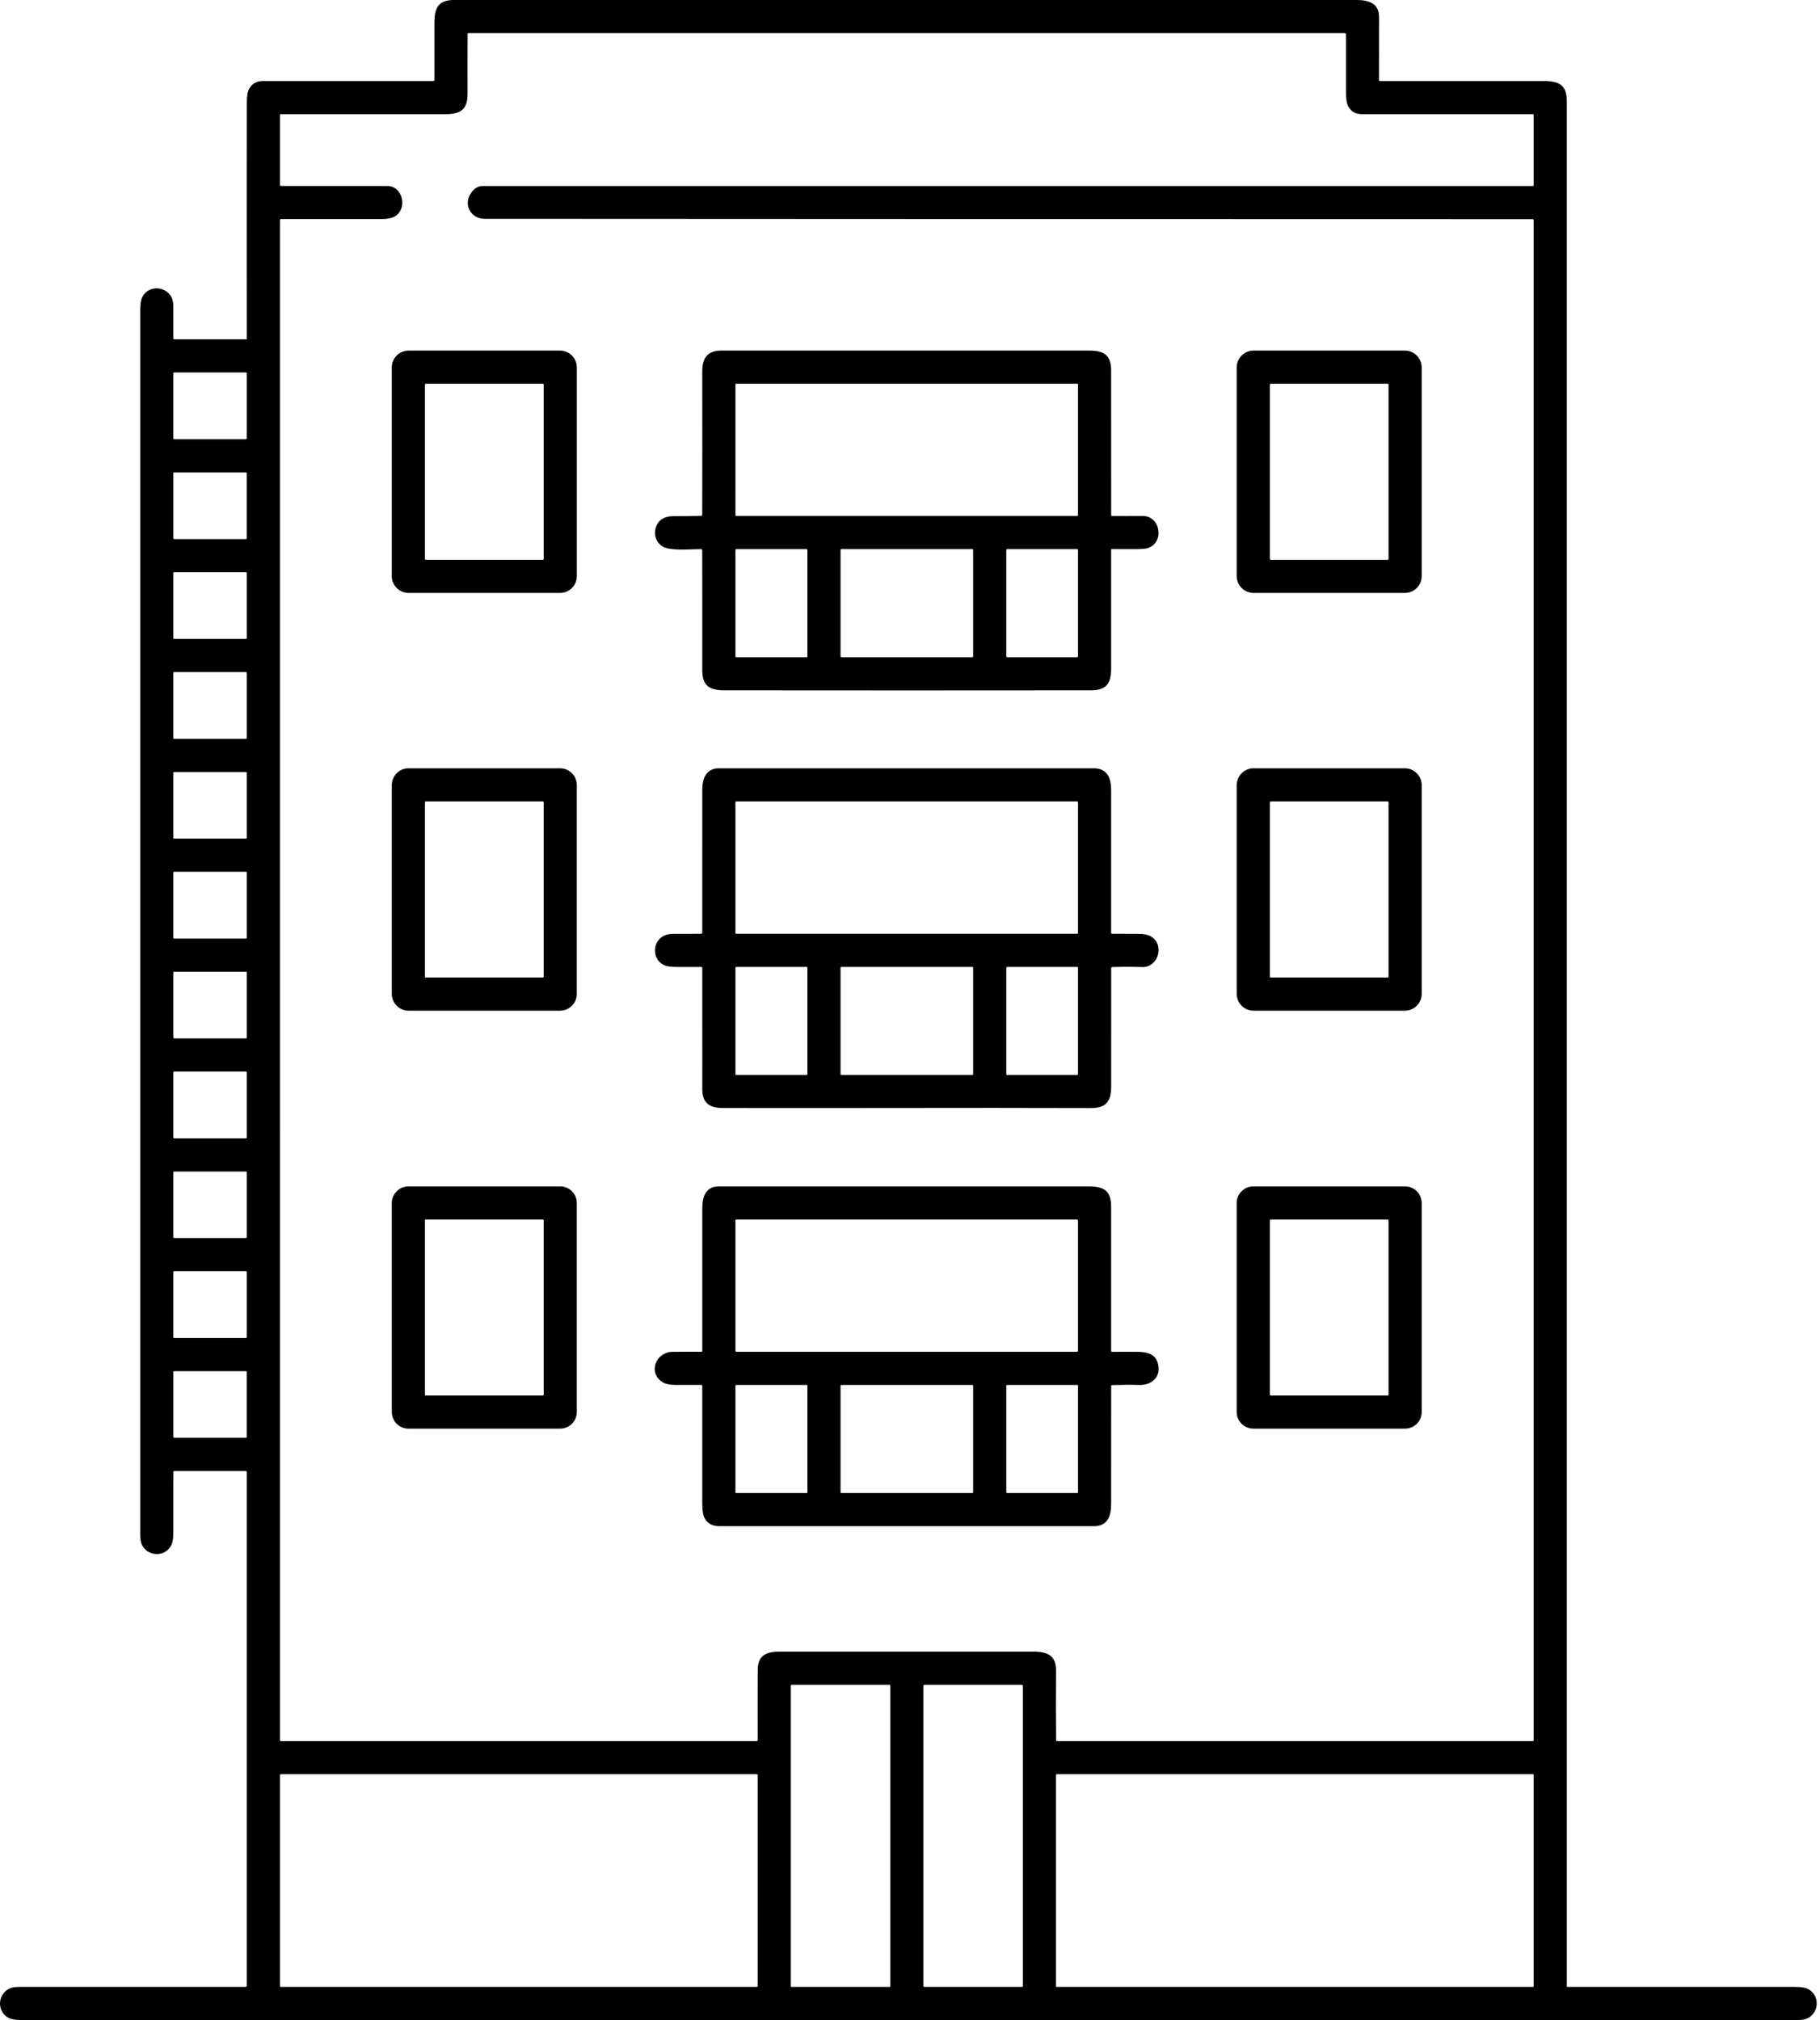
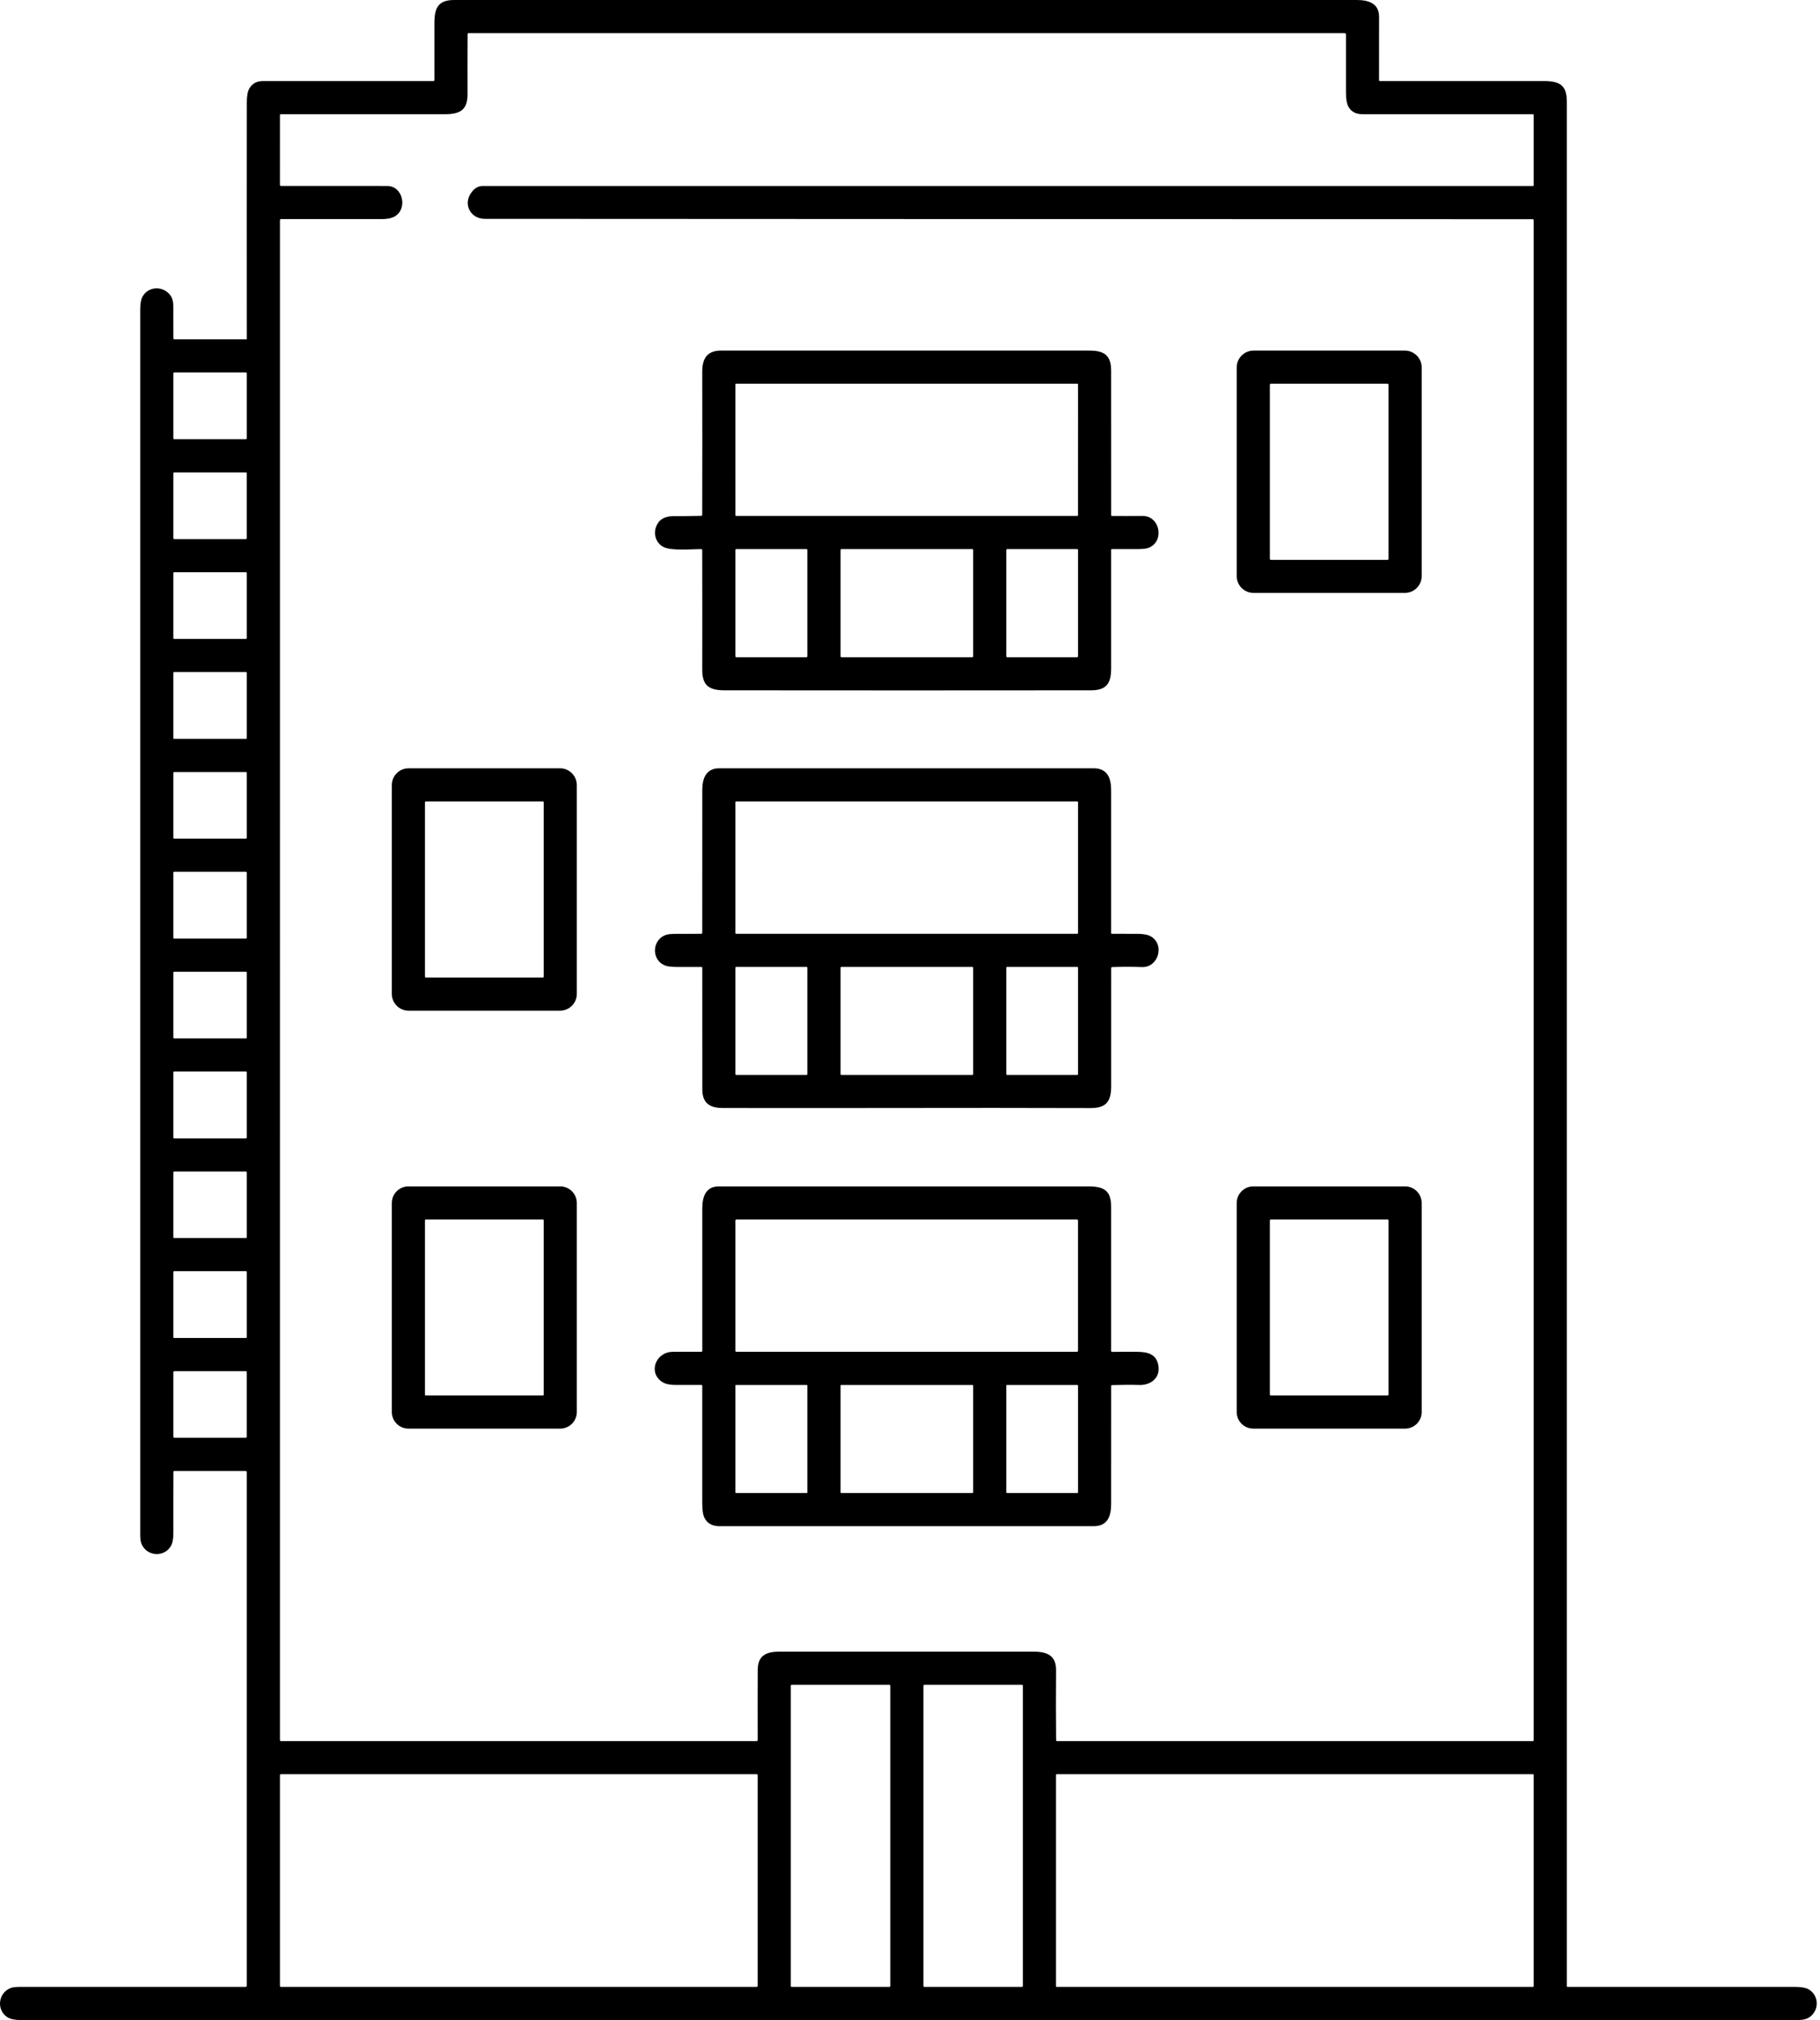
<svg xmlns="http://www.w3.org/2000/svg" width="109" height="121" viewBox="0 0 109 121" fill="none">
-   <path d="M10.386 88.168C10.38 89.38 10.379 90.594 10.382 91.807C10.382 92.145 10.34 92.395 10.258 92.558C9.882 93.294 8.791 93.244 8.475 92.472C8.423 92.348 8.398 92.165 8.398 91.921C8.398 67.46 8.398 42.998 8.398 18.537C8.398 18.202 8.44 17.952 8.525 17.787C8.824 17.211 9.578 17.107 10.052 17.525C10.433 17.86 10.379 18.236 10.38 18.833C10.38 19.308 10.382 19.783 10.384 20.259C10.384 20.301 10.405 20.322 10.447 20.322H14.755C14.762 20.322 14.769 20.32 14.774 20.315C14.779 20.31 14.782 20.303 14.782 20.296C14.775 15.57 14.775 10.852 14.782 6.142C14.782 5.759 14.831 5.481 14.93 5.306C15.099 5.005 15.373 4.854 15.752 4.854C19.151 4.854 22.551 4.854 25.954 4.854C25.962 4.854 25.971 4.853 25.978 4.85C25.986 4.846 25.993 4.842 25.999 4.836C26.005 4.83 26.009 4.823 26.012 4.815C26.016 4.808 26.017 4.799 26.017 4.791C26.02 3.665 26.02 2.534 26.017 1.397C26.015 0.479 26.236 0 27.201 0C45.221 0 63.24 0 81.259 0C81.977 0 82.594 0.212 82.593 1.009C82.591 2.282 82.591 3.545 82.591 4.797C82.591 4.835 82.61 4.854 82.648 4.854C85.935 4.855 89.206 4.855 92.462 4.853C93.42 4.853 93.838 5.114 93.838 6.089C93.838 8.286 93.838 10.482 93.838 12.677C93.838 48.109 93.838 83.54 93.838 118.968C93.838 118.979 93.842 118.989 93.849 118.996C93.857 119.004 93.867 119.008 93.877 119.008C95.76 119.009 105.646 119.009 107.534 119.009C107.89 119.009 108.155 119.059 108.328 119.159C108.839 119.455 108.954 120.143 108.599 120.605C108.36 120.915 108.067 120.992 107.658 120.992C92.306 121 68.954 121.005 53.604 120.993C51.281 120.992 48.958 120.991 46.635 120.991C36.612 120.99 26.588 120.991 16.564 120.995C11.456 120.996 6.348 120.993 1.24 120.992C0.892 120.992 0.631 120.939 0.457 120.832C-0.233 120.405 -0.118 119.363 0.641 119.075C0.756 119.031 0.926 119.009 1.152 119.009C5.68 119.009 10.201 119.008 14.714 119.007C14.731 119.007 14.748 119 14.76 118.987C14.773 118.975 14.78 118.958 14.78 118.941V88.178C14.78 88.158 14.772 88.14 14.758 88.126C14.744 88.112 14.726 88.104 14.706 88.104H10.449C10.407 88.104 10.386 88.126 10.386 88.168ZM16.817 6.84C16.803 6.84 16.791 6.846 16.781 6.855C16.772 6.865 16.766 6.877 16.766 6.891L16.765 11.075C16.765 11.092 16.771 11.107 16.783 11.119C16.795 11.131 16.811 11.137 16.827 11.137C18.951 11.14 21.074 11.141 23.198 11.14C24.115 11.138 24.434 12.482 23.653 12.958C23.47 13.069 23.192 13.125 22.818 13.125C20.824 13.127 18.828 13.127 16.832 13.125C16.789 13.125 16.767 13.147 16.767 13.19L16.766 104.229C16.766 104.244 16.772 104.258 16.783 104.269C16.794 104.28 16.808 104.286 16.823 104.286H45.321C45.336 104.286 45.35 104.28 45.361 104.269C45.372 104.258 45.378 104.244 45.378 104.229C45.374 102.822 45.374 101.421 45.38 100.028C45.384 99.17 45.865 98.928 46.681 98.928C51.757 98.926 56.83 98.926 61.907 98.928C62.726 98.928 63.257 99.166 63.249 100.051C63.237 101.44 63.238 102.832 63.252 104.224C63.253 104.265 63.274 104.286 63.315 104.286H91.813C91.823 104.286 91.833 104.282 91.841 104.274C91.848 104.267 91.852 104.257 91.852 104.246V13.191C91.852 13.149 91.832 13.129 91.791 13.129C70.874 13.127 49.953 13.12 29.03 13.108C28.201 13.107 27.741 12.276 28.188 11.595C28.386 11.291 28.626 11.14 28.906 11.14C49.88 11.14 70.851 11.14 91.819 11.14C91.828 11.14 91.836 11.136 91.843 11.13C91.849 11.123 91.852 11.115 91.852 11.106V6.888C91.852 6.855 91.835 6.839 91.801 6.839C88.39 6.839 84.984 6.839 81.583 6.839C81.191 6.839 80.913 6.683 80.747 6.372C80.656 6.199 80.61 5.916 80.61 5.522C80.607 4.358 80.607 3.207 80.61 2.067C80.61 2.013 80.582 1.985 80.526 1.985H28.068C28.028 1.985 28.007 2.006 28.006 2.047C28.001 3.237 27.999 4.427 28.003 5.616C28.006 6.571 27.581 6.841 26.643 6.84C23.386 6.836 20.11 6.836 16.817 6.84ZM14.78 22.364C14.78 22.349 14.774 22.335 14.764 22.325C14.753 22.315 14.739 22.309 14.725 22.309H10.436C10.422 22.309 10.408 22.315 10.398 22.325C10.387 22.335 10.382 22.349 10.382 22.364V26.253C10.382 26.267 10.387 26.281 10.398 26.291C10.408 26.302 10.422 26.307 10.436 26.307H14.725C14.739 26.307 14.753 26.302 14.764 26.291C14.774 26.281 14.78 26.267 14.78 26.253V22.364ZM14.778 28.349C14.778 28.341 14.777 28.334 14.774 28.327C14.771 28.32 14.767 28.314 14.762 28.309C14.757 28.304 14.751 28.3 14.744 28.297C14.737 28.294 14.73 28.293 14.723 28.293H10.439C10.424 28.293 10.41 28.299 10.399 28.309C10.389 28.32 10.383 28.334 10.383 28.349V32.235C10.383 32.25 10.389 32.264 10.399 32.275C10.41 32.285 10.424 32.291 10.439 32.291H14.723C14.73 32.291 14.737 32.289 14.744 32.287C14.751 32.284 14.757 32.28 14.762 32.275C14.767 32.269 14.771 32.263 14.774 32.256C14.777 32.25 14.778 32.242 14.778 32.235V28.349ZM14.78 34.322C14.78 34.309 14.774 34.297 14.765 34.288C14.756 34.279 14.744 34.274 14.731 34.274H10.43C10.417 34.274 10.405 34.279 10.396 34.288C10.387 34.297 10.382 34.309 10.382 34.322V38.221C10.382 38.234 10.387 38.246 10.396 38.255C10.405 38.264 10.417 38.27 10.43 38.27H14.731C14.744 38.27 14.756 38.264 14.765 38.255C14.774 38.246 14.78 38.234 14.78 38.221V34.322ZM14.78 40.305C14.78 40.291 14.774 40.278 14.764 40.268C14.755 40.258 14.741 40.253 14.727 40.253H10.434C10.42 40.253 10.407 40.258 10.397 40.268C10.387 40.278 10.382 40.291 10.382 40.305V44.206C10.382 44.22 10.387 44.233 10.397 44.243C10.407 44.253 10.42 44.258 10.434 44.258H14.727C14.741 44.258 14.755 44.253 14.764 44.243C14.774 44.233 14.78 44.22 14.78 44.206V40.305ZM14.78 46.291C14.78 46.278 14.774 46.265 14.765 46.256C14.756 46.246 14.743 46.241 14.73 46.241H10.431C10.418 46.241 10.406 46.246 10.396 46.256C10.387 46.265 10.382 46.278 10.382 46.291V50.18C10.382 50.193 10.387 50.206 10.396 50.215C10.406 50.224 10.418 50.23 10.431 50.23H14.73C14.743 50.23 14.756 50.224 14.765 50.215C14.774 50.206 14.78 50.193 14.78 50.18V46.291ZM14.78 52.264C14.78 52.251 14.774 52.238 14.765 52.229C14.755 52.219 14.742 52.214 14.729 52.214H10.433C10.419 52.214 10.406 52.219 10.397 52.229C10.387 52.238 10.382 52.251 10.382 52.264V56.168C10.382 56.182 10.387 56.195 10.397 56.204C10.406 56.214 10.419 56.219 10.433 56.219H14.729C14.742 56.219 14.755 56.214 14.765 56.204C14.774 56.195 14.78 56.182 14.78 56.168V52.264ZM14.78 58.256C14.78 58.242 14.774 58.229 14.764 58.219C14.755 58.209 14.741 58.203 14.727 58.203H10.434C10.42 58.203 10.407 58.209 10.397 58.219C10.387 58.229 10.382 58.242 10.382 58.256V62.145C10.382 62.158 10.387 62.172 10.397 62.181C10.407 62.191 10.42 62.197 10.434 62.197H14.727C14.741 62.197 14.755 62.191 14.764 62.181C14.774 62.172 14.78 62.158 14.78 62.145V58.256ZM14.78 64.229C14.78 64.216 14.774 64.204 14.765 64.195C14.756 64.186 14.744 64.181 14.731 64.181H10.43C10.417 64.181 10.405 64.186 10.396 64.195C10.387 64.204 10.382 64.216 10.382 64.229V68.136C10.382 68.142 10.383 68.148 10.386 68.154C10.388 68.16 10.392 68.165 10.396 68.17C10.4 68.174 10.406 68.178 10.412 68.18C10.418 68.183 10.424 68.184 10.43 68.184H14.731C14.738 68.184 14.744 68.183 14.75 68.18C14.755 68.178 14.761 68.174 14.765 68.17C14.77 68.165 14.773 68.16 14.776 68.154C14.778 68.148 14.78 68.142 14.78 68.136V64.229ZM14.78 70.214C14.78 70.203 14.775 70.192 14.767 70.184C14.759 70.175 14.748 70.171 14.736 70.171H10.425C10.414 70.171 10.403 70.175 10.395 70.184C10.386 70.192 10.382 70.203 10.382 70.214V74.108C10.382 74.12 10.386 74.131 10.395 74.139C10.403 74.147 10.414 74.152 10.425 74.152H14.736C14.748 74.152 14.759 74.147 14.767 74.139C14.775 74.131 14.78 74.12 14.78 74.108V70.214ZM14.78 76.188C14.78 76.175 14.774 76.162 14.765 76.153C14.756 76.144 14.743 76.138 14.73 76.138H10.431C10.418 76.138 10.406 76.144 10.396 76.153C10.387 76.162 10.382 76.175 10.382 76.188V80.092C10.382 80.105 10.387 80.118 10.396 80.127C10.406 80.136 10.418 80.141 10.431 80.141H14.73C14.743 80.141 14.756 80.136 14.765 80.127C14.774 80.118 14.78 80.105 14.78 80.092V76.188ZM14.778 82.188C14.778 82.18 14.777 82.172 14.774 82.165C14.771 82.157 14.766 82.15 14.761 82.145C14.755 82.139 14.748 82.135 14.741 82.132C14.733 82.129 14.726 82.127 14.717 82.127H10.444C10.428 82.127 10.412 82.133 10.401 82.145C10.389 82.156 10.383 82.172 10.383 82.188V86.057C10.383 86.073 10.389 86.088 10.401 86.1C10.412 86.111 10.428 86.118 10.444 86.118H14.717C14.726 86.118 14.733 86.116 14.741 86.113C14.748 86.11 14.755 86.106 14.761 86.1C14.766 86.094 14.771 86.088 14.774 86.08C14.777 86.073 14.778 86.065 14.778 86.057V82.188ZM53.318 100.965C53.318 100.951 53.313 100.937 53.303 100.927C53.293 100.917 53.279 100.912 53.265 100.912H47.415C47.401 100.912 47.388 100.917 47.378 100.927C47.368 100.937 47.362 100.951 47.362 100.965V118.956C47.362 118.97 47.368 118.984 47.378 118.994C47.388 119.004 47.401 119.009 47.415 119.009H53.265C53.279 119.009 53.293 119.004 53.303 118.994C53.313 118.984 53.318 118.97 53.318 118.956V100.965ZM61.26 100.971C61.26 100.956 61.254 100.94 61.243 100.929C61.232 100.918 61.216 100.912 61.201 100.912H55.363C55.348 100.912 55.333 100.918 55.321 100.929C55.31 100.94 55.304 100.956 55.304 100.971V118.95C55.304 118.965 55.31 118.981 55.321 118.992C55.333 119.003 55.348 119.009 55.363 119.009H61.201C61.216 119.009 61.232 119.003 61.243 118.992C61.254 118.981 61.26 118.965 61.26 118.95V100.971ZM45.377 106.323C45.377 106.309 45.371 106.295 45.361 106.285C45.35 106.275 45.337 106.269 45.322 106.269H16.821C16.814 106.269 16.807 106.27 16.8 106.273C16.793 106.276 16.787 106.28 16.782 106.285C16.777 106.29 16.773 106.296 16.77 106.303C16.768 106.309 16.766 106.316 16.766 106.323V118.953C16.766 118.961 16.768 118.968 16.77 118.974C16.773 118.981 16.777 118.987 16.782 118.992C16.787 118.997 16.793 119.001 16.8 119.004C16.807 119.007 16.814 119.008 16.821 119.008H45.322C45.337 119.008 45.35 119.002 45.361 118.992C45.371 118.982 45.377 118.968 45.377 118.953V106.323ZM91.852 106.311C91.852 106.3 91.848 106.289 91.84 106.281C91.832 106.273 91.821 106.269 91.81 106.269H63.287C63.275 106.269 63.265 106.273 63.257 106.281C63.249 106.289 63.244 106.3 63.244 106.311V118.966C63.244 118.977 63.249 118.988 63.257 118.996C63.265 119.004 63.275 119.008 63.287 119.008H91.81C91.821 119.008 91.832 119.004 91.84 118.996C91.848 118.988 91.852 118.977 91.852 118.966V106.311Z" fill="black" />
-   <path d="M34.546 34.51C34.546 34.776 34.44 35.032 34.252 35.22C34.063 35.409 33.807 35.515 33.541 35.515H24.47C24.203 35.515 23.948 35.409 23.759 35.22C23.571 35.032 23.465 34.776 23.465 34.51V22.004C23.465 21.737 23.571 21.482 23.759 21.293C23.948 21.105 24.203 20.999 24.47 20.999H33.541C33.807 20.999 34.063 21.105 34.252 21.293C34.44 21.482 34.546 21.737 34.546 22.004V34.51ZM32.562 23.042C32.562 23.026 32.555 23.011 32.544 22.999C32.532 22.988 32.517 22.982 32.501 22.982H25.512C25.496 22.982 25.481 22.988 25.469 22.999C25.458 23.011 25.451 23.026 25.451 23.042V33.471C25.451 33.487 25.458 33.503 25.469 33.514C25.481 33.525 25.496 33.532 25.512 33.532H32.501C32.517 33.532 32.532 33.525 32.544 33.514C32.555 33.503 32.562 33.487 32.562 33.471V23.042Z" fill="black" />
+   <path d="M10.386 88.168C10.38 89.38 10.379 90.594 10.382 91.807C10.382 92.145 10.34 92.395 10.258 92.558C9.882 93.294 8.791 93.244 8.475 92.472C8.423 92.348 8.398 92.165 8.398 91.921C8.398 67.46 8.398 42.998 8.398 18.537C8.398 18.202 8.44 17.952 8.525 17.787C8.824 17.211 9.578 17.107 10.052 17.525C10.433 17.86 10.379 18.236 10.38 18.833C10.38 19.308 10.382 19.783 10.384 20.259C10.384 20.301 10.405 20.322 10.447 20.322H14.755C14.762 20.322 14.769 20.32 14.774 20.315C14.779 20.31 14.782 20.303 14.782 20.296C14.775 15.57 14.775 10.852 14.782 6.142C14.782 5.759 14.831 5.481 14.93 5.306C15.099 5.005 15.373 4.854 15.752 4.854C19.151 4.854 22.551 4.854 25.954 4.854C25.962 4.854 25.971 4.853 25.978 4.85C25.986 4.846 25.993 4.842 25.999 4.836C26.005 4.83 26.009 4.823 26.012 4.815C26.016 4.808 26.017 4.799 26.017 4.791C26.02 3.665 26.02 2.534 26.017 1.397C26.015 0.479 26.236 0 27.201 0C45.221 0 63.24 0 81.259 0C81.977 0 82.594 0.212 82.593 1.009C82.591 2.282 82.591 3.545 82.591 4.797C82.591 4.835 82.61 4.854 82.648 4.854C85.935 4.855 89.206 4.855 92.462 4.853C93.42 4.853 93.838 5.114 93.838 6.089C93.838 8.286 93.838 10.482 93.838 12.677C93.838 48.109 93.838 83.54 93.838 118.968C93.838 118.979 93.842 118.989 93.849 118.996C93.857 119.004 93.867 119.008 93.877 119.008C95.76 119.009 105.646 119.009 107.534 119.009C107.89 119.009 108.155 119.059 108.328 119.159C108.839 119.455 108.954 120.143 108.599 120.605C108.36 120.915 108.067 120.992 107.658 120.992C92.306 121 68.954 121.005 53.604 120.993C51.281 120.992 48.958 120.991 46.635 120.991C36.612 120.99 26.588 120.991 16.564 120.995C11.456 120.996 6.348 120.993 1.24 120.992C0.892 120.992 0.631 120.939 0.457 120.832C-0.233 120.405 -0.118 119.363 0.641 119.075C0.756 119.031 0.926 119.009 1.152 119.009C5.68 119.009 10.201 119.008 14.714 119.007C14.731 119.007 14.748 119 14.76 118.987C14.773 118.975 14.78 118.958 14.78 118.941V88.178C14.78 88.158 14.772 88.14 14.758 88.126C14.744 88.112 14.726 88.104 14.706 88.104H10.449C10.407 88.104 10.386 88.126 10.386 88.168ZM16.817 6.84C16.803 6.84 16.791 6.846 16.781 6.855C16.772 6.865 16.766 6.877 16.766 6.891L16.765 11.075C16.765 11.092 16.771 11.107 16.783 11.119C16.795 11.131 16.811 11.137 16.827 11.137C18.951 11.14 21.074 11.141 23.198 11.14C24.115 11.138 24.434 12.482 23.653 12.958C23.47 13.069 23.192 13.125 22.818 13.125C20.824 13.127 18.828 13.127 16.832 13.125C16.789 13.125 16.767 13.147 16.767 13.19L16.766 104.229C16.766 104.244 16.772 104.258 16.783 104.269C16.794 104.28 16.808 104.286 16.823 104.286H45.321C45.336 104.286 45.35 104.28 45.361 104.269C45.372 104.258 45.378 104.244 45.378 104.229C45.374 102.822 45.374 101.421 45.38 100.028C45.384 99.17 45.865 98.928 46.681 98.928C51.757 98.926 56.83 98.926 61.907 98.928C62.726 98.928 63.257 99.166 63.249 100.051C63.237 101.44 63.238 102.832 63.252 104.224C63.253 104.265 63.274 104.286 63.315 104.286H91.813C91.823 104.286 91.833 104.282 91.841 104.274C91.848 104.267 91.852 104.257 91.852 104.246V13.191C91.852 13.149 91.832 13.129 91.791 13.129C70.874 13.127 49.953 13.12 29.03 13.108C28.201 13.107 27.741 12.276 28.188 11.595C28.386 11.291 28.626 11.14 28.906 11.14C49.88 11.14 70.851 11.14 91.819 11.14C91.828 11.14 91.836 11.136 91.843 11.13C91.849 11.123 91.852 11.115 91.852 11.106V6.888C91.852 6.855 91.835 6.839 91.801 6.839C88.39 6.839 84.984 6.839 81.583 6.839C81.191 6.839 80.913 6.683 80.747 6.372C80.656 6.199 80.61 5.916 80.61 5.522C80.607 4.358 80.607 3.207 80.61 2.067C80.61 2.013 80.582 1.985 80.526 1.985H28.068C28.028 1.985 28.007 2.006 28.006 2.047C28.001 3.237 27.999 4.427 28.003 5.616C28.006 6.571 27.581 6.841 26.643 6.84C23.386 6.836 20.11 6.836 16.817 6.84ZM14.78 22.364C14.78 22.349 14.774 22.335 14.764 22.325C14.753 22.315 14.739 22.309 14.725 22.309H10.436C10.422 22.309 10.408 22.315 10.398 22.325C10.387 22.335 10.382 22.349 10.382 22.364V26.253C10.382 26.267 10.387 26.281 10.398 26.291C10.408 26.302 10.422 26.307 10.436 26.307H14.725C14.739 26.307 14.753 26.302 14.764 26.291C14.774 26.281 14.78 26.267 14.78 26.253V22.364ZM14.778 28.349C14.778 28.341 14.777 28.334 14.774 28.327C14.771 28.32 14.767 28.314 14.762 28.309C14.757 28.304 14.751 28.3 14.744 28.297C14.737 28.294 14.73 28.293 14.723 28.293H10.439C10.424 28.293 10.41 28.299 10.399 28.309C10.389 28.32 10.383 28.334 10.383 28.349V32.235C10.383 32.25 10.389 32.264 10.399 32.275C10.41 32.285 10.424 32.291 10.439 32.291H14.723C14.73 32.291 14.737 32.289 14.744 32.287C14.751 32.284 14.757 32.28 14.762 32.275C14.767 32.269 14.771 32.263 14.774 32.256C14.777 32.25 14.778 32.242 14.778 32.235V28.349ZM14.78 34.322C14.78 34.309 14.774 34.297 14.765 34.288C14.756 34.279 14.744 34.274 14.731 34.274H10.43C10.417 34.274 10.405 34.279 10.396 34.288C10.387 34.297 10.382 34.309 10.382 34.322V38.221C10.382 38.234 10.387 38.246 10.396 38.255C10.405 38.264 10.417 38.27 10.43 38.27H14.731C14.744 38.27 14.756 38.264 14.765 38.255C14.774 38.246 14.78 38.234 14.78 38.221V34.322ZM14.78 40.305C14.78 40.291 14.774 40.278 14.764 40.268C14.755 40.258 14.741 40.253 14.727 40.253H10.434C10.42 40.253 10.407 40.258 10.397 40.268C10.387 40.278 10.382 40.291 10.382 40.305V44.206C10.382 44.22 10.387 44.233 10.397 44.243C10.407 44.253 10.42 44.258 10.434 44.258H14.727C14.741 44.258 14.755 44.253 14.764 44.243C14.774 44.233 14.78 44.22 14.78 44.206V40.305ZM14.78 46.291C14.78 46.278 14.774 46.265 14.765 46.256C14.756 46.246 14.743 46.241 14.73 46.241H10.431C10.418 46.241 10.406 46.246 10.396 46.256C10.387 46.265 10.382 46.278 10.382 46.291V50.18C10.382 50.193 10.387 50.206 10.396 50.215C10.406 50.224 10.418 50.23 10.431 50.23H14.73C14.743 50.23 14.756 50.224 14.765 50.215C14.774 50.206 14.78 50.193 14.78 50.18V46.291ZM14.78 52.264C14.78 52.251 14.774 52.238 14.765 52.229C14.755 52.219 14.742 52.214 14.729 52.214H10.433C10.419 52.214 10.406 52.219 10.397 52.229C10.387 52.238 10.382 52.251 10.382 52.264V56.168C10.382 56.182 10.387 56.195 10.397 56.204C10.406 56.214 10.419 56.219 10.433 56.219H14.729C14.742 56.219 14.755 56.214 14.765 56.204C14.774 56.195 14.78 56.182 14.78 56.168V52.264ZM14.78 58.256C14.78 58.242 14.774 58.229 14.764 58.219C14.755 58.209 14.741 58.203 14.727 58.203H10.434C10.42 58.203 10.407 58.209 10.397 58.219C10.387 58.229 10.382 58.242 10.382 58.256V62.145C10.382 62.158 10.387 62.172 10.397 62.181C10.407 62.191 10.42 62.197 10.434 62.197H14.727C14.741 62.197 14.755 62.191 14.764 62.181C14.774 62.172 14.78 62.158 14.78 62.145V58.256ZM14.78 64.229C14.78 64.216 14.774 64.204 14.765 64.195C14.756 64.186 14.744 64.181 14.731 64.181H10.43C10.417 64.181 10.405 64.186 10.396 64.195C10.387 64.204 10.382 64.216 10.382 64.229V68.136C10.382 68.142 10.383 68.148 10.386 68.154C10.388 68.16 10.392 68.165 10.396 68.17C10.4 68.174 10.406 68.178 10.412 68.18C10.418 68.183 10.424 68.184 10.43 68.184H14.731C14.738 68.184 14.744 68.183 14.75 68.18C14.77 68.165 14.773 68.16 14.776 68.154C14.778 68.148 14.78 68.142 14.78 68.136V64.229ZM14.78 70.214C14.78 70.203 14.775 70.192 14.767 70.184C14.759 70.175 14.748 70.171 14.736 70.171H10.425C10.414 70.171 10.403 70.175 10.395 70.184C10.386 70.192 10.382 70.203 10.382 70.214V74.108C10.382 74.12 10.386 74.131 10.395 74.139C10.403 74.147 10.414 74.152 10.425 74.152H14.736C14.748 74.152 14.759 74.147 14.767 74.139C14.775 74.131 14.78 74.12 14.78 74.108V70.214ZM14.78 76.188C14.78 76.175 14.774 76.162 14.765 76.153C14.756 76.144 14.743 76.138 14.73 76.138H10.431C10.418 76.138 10.406 76.144 10.396 76.153C10.387 76.162 10.382 76.175 10.382 76.188V80.092C10.382 80.105 10.387 80.118 10.396 80.127C10.406 80.136 10.418 80.141 10.431 80.141H14.73C14.743 80.141 14.756 80.136 14.765 80.127C14.774 80.118 14.78 80.105 14.78 80.092V76.188ZM14.778 82.188C14.778 82.18 14.777 82.172 14.774 82.165C14.771 82.157 14.766 82.15 14.761 82.145C14.755 82.139 14.748 82.135 14.741 82.132C14.733 82.129 14.726 82.127 14.717 82.127H10.444C10.428 82.127 10.412 82.133 10.401 82.145C10.389 82.156 10.383 82.172 10.383 82.188V86.057C10.383 86.073 10.389 86.088 10.401 86.1C10.412 86.111 10.428 86.118 10.444 86.118H14.717C14.726 86.118 14.733 86.116 14.741 86.113C14.748 86.11 14.755 86.106 14.761 86.1C14.766 86.094 14.771 86.088 14.774 86.08C14.777 86.073 14.778 86.065 14.778 86.057V82.188ZM53.318 100.965C53.318 100.951 53.313 100.937 53.303 100.927C53.293 100.917 53.279 100.912 53.265 100.912H47.415C47.401 100.912 47.388 100.917 47.378 100.927C47.368 100.937 47.362 100.951 47.362 100.965V118.956C47.362 118.97 47.368 118.984 47.378 118.994C47.388 119.004 47.401 119.009 47.415 119.009H53.265C53.279 119.009 53.293 119.004 53.303 118.994C53.313 118.984 53.318 118.97 53.318 118.956V100.965ZM61.26 100.971C61.26 100.956 61.254 100.94 61.243 100.929C61.232 100.918 61.216 100.912 61.201 100.912H55.363C55.348 100.912 55.333 100.918 55.321 100.929C55.31 100.94 55.304 100.956 55.304 100.971V118.95C55.304 118.965 55.31 118.981 55.321 118.992C55.333 119.003 55.348 119.009 55.363 119.009H61.201C61.216 119.009 61.232 119.003 61.243 118.992C61.254 118.981 61.26 118.965 61.26 118.95V100.971ZM45.377 106.323C45.377 106.309 45.371 106.295 45.361 106.285C45.35 106.275 45.337 106.269 45.322 106.269H16.821C16.814 106.269 16.807 106.27 16.8 106.273C16.793 106.276 16.787 106.28 16.782 106.285C16.777 106.29 16.773 106.296 16.77 106.303C16.768 106.309 16.766 106.316 16.766 106.323V118.953C16.766 118.961 16.768 118.968 16.77 118.974C16.773 118.981 16.777 118.987 16.782 118.992C16.787 118.997 16.793 119.001 16.8 119.004C16.807 119.007 16.814 119.008 16.821 119.008H45.322C45.337 119.008 45.35 119.002 45.361 118.992C45.371 118.982 45.377 118.968 45.377 118.953V106.323ZM91.852 106.311C91.852 106.3 91.848 106.289 91.84 106.281C91.832 106.273 91.821 106.269 91.81 106.269H63.287C63.275 106.269 63.265 106.273 63.257 106.281C63.249 106.289 63.244 106.3 63.244 106.311V118.966C63.244 118.977 63.249 118.988 63.257 118.996C63.265 119.004 63.275 119.008 63.287 119.008H91.81C91.821 119.008 91.832 119.004 91.84 118.996C91.848 118.988 91.852 118.977 91.852 118.966V106.311Z" fill="black" />
  <path d="M42.056 30.828C42.063 27.974 42.063 25.12 42.058 22.267C42.057 21.459 42.355 20.997 43.208 20.997C50.554 20.998 57.901 20.999 65.249 20.999C66.154 20.999 66.546 21.301 66.546 22.205C66.547 25.084 66.548 27.968 66.548 30.858C66.548 30.863 66.549 30.869 66.551 30.875C66.553 30.88 66.557 30.885 66.561 30.889C66.565 30.893 66.57 30.897 66.575 30.899C66.581 30.901 66.587 30.902 66.592 30.902C67.197 30.907 67.809 30.907 68.429 30.902C69.471 30.895 69.765 32.419 68.8 32.808C68.671 32.861 68.461 32.887 68.171 32.888C67.639 32.889 67.109 32.89 66.582 32.889C66.573 32.889 66.564 32.893 66.557 32.899C66.55 32.906 66.546 32.914 66.546 32.924C66.547 35.294 66.547 37.665 66.546 40.037C66.546 40.939 66.257 41.345 65.35 41.347C58.034 41.358 50.716 41.352 43.4 41.347C42.459 41.347 42.057 41.06 42.058 40.114C42.062 37.728 42.061 35.343 42.056 32.959C42.056 32.914 42.034 32.892 41.989 32.892C41.377 32.886 40.182 33.016 39.704 32.745C39.281 32.504 39.122 31.991 39.297 31.539C39.457 31.124 39.799 30.917 40.322 30.916C40.877 30.915 41.433 30.909 41.989 30.896C42.034 30.895 42.056 30.872 42.056 30.828ZM64.519 30.902C64.53 30.902 64.541 30.898 64.55 30.89C64.558 30.881 64.562 30.87 64.562 30.859L64.564 23.026C64.564 23.021 64.562 23.015 64.56 23.01C64.558 23.004 64.555 23 64.551 22.996C64.547 22.991 64.542 22.988 64.537 22.986C64.531 22.984 64.526 22.983 64.52 22.983H44.087C44.076 22.983 44.065 22.987 44.057 22.996C44.048 23.004 44.044 23.015 44.044 23.026L44.045 30.859C44.045 30.87 44.05 30.881 44.058 30.89C44.066 30.898 44.077 30.902 44.089 30.902H64.519ZM48.355 32.945C48.355 32.938 48.353 32.93 48.35 32.923C48.348 32.917 48.344 32.91 48.338 32.905C48.333 32.9 48.327 32.896 48.32 32.893C48.313 32.891 48.306 32.889 48.299 32.889H44.1C44.092 32.889 44.085 32.891 44.078 32.893C44.072 32.896 44.065 32.9 44.06 32.905C44.055 32.91 44.051 32.917 44.048 32.923C44.045 32.93 44.044 32.938 44.044 32.945V39.308C44.044 39.323 44.05 39.337 44.06 39.348C44.071 39.358 44.085 39.364 44.1 39.364H48.299C48.314 39.364 48.328 39.358 48.338 39.348C48.349 39.337 48.355 39.323 48.355 39.308V32.945ZM58.282 32.94C58.282 32.926 58.277 32.913 58.267 32.904C58.258 32.894 58.245 32.889 58.231 32.889H50.391C50.378 32.889 50.365 32.894 50.355 32.904C50.346 32.913 50.34 32.926 50.34 32.94V39.313C50.34 39.327 50.346 39.34 50.355 39.349C50.365 39.359 50.378 39.364 50.391 39.364H58.231C58.245 39.364 58.258 39.359 58.267 39.349C58.277 39.34 58.282 39.327 58.282 39.313V32.94ZM64.564 32.946C64.564 32.939 64.562 32.931 64.559 32.924C64.556 32.917 64.552 32.911 64.547 32.906C64.541 32.9 64.535 32.896 64.528 32.893C64.521 32.891 64.514 32.889 64.506 32.889H60.325C60.317 32.889 60.31 32.891 60.303 32.893C60.296 32.896 60.289 32.9 60.284 32.906C60.279 32.911 60.275 32.917 60.272 32.924C60.269 32.931 60.267 32.939 60.267 32.946V39.307C60.267 39.322 60.273 39.337 60.284 39.347C60.295 39.358 60.309 39.364 60.325 39.364H64.506C64.522 39.364 64.536 39.358 64.547 39.347C64.558 39.337 64.564 39.322 64.564 39.307V32.946Z" fill="black" />
  <path d="M85.145 34.505C85.145 34.773 85.039 35.029 84.849 35.219C84.66 35.408 84.403 35.515 84.135 35.515H75.076C74.944 35.515 74.812 35.489 74.69 35.438C74.567 35.387 74.456 35.313 74.362 35.219C74.268 35.125 74.194 35.014 74.143 34.891C74.093 34.769 74.066 34.637 74.066 34.505V22.009C74.066 21.876 74.093 21.745 74.143 21.622C74.194 21.5 74.268 21.388 74.362 21.294C74.456 21.201 74.567 21.126 74.69 21.076C74.812 21.025 74.944 20.999 75.076 20.999H84.135C84.403 20.999 84.66 21.105 84.849 21.294C85.039 21.484 85.145 21.741 85.145 22.009V34.505ZM83.16 23.046C83.16 23.029 83.153 23.013 83.141 23.001C83.129 22.989 83.113 22.983 83.097 22.983H76.115C76.107 22.983 76.099 22.985 76.091 22.988C76.083 22.991 76.076 22.995 76.07 23.001C76.064 23.007 76.06 23.014 76.057 23.022C76.053 23.03 76.052 23.038 76.052 23.046V33.47C76.052 33.478 76.053 33.486 76.057 33.494C76.06 33.502 76.064 33.509 76.07 33.514C76.076 33.52 76.083 33.525 76.091 33.528C76.099 33.531 76.107 33.533 76.115 33.533H83.097C83.113 33.533 83.129 33.526 83.141 33.514C83.153 33.503 83.16 33.486 83.16 33.47V23.046Z" fill="black" />
  <path d="M34.545 59.531C34.545 59.798 34.439 60.053 34.25 60.242C34.062 60.431 33.806 60.536 33.54 60.536H24.471C24.204 60.536 23.949 60.431 23.76 60.242C23.572 60.053 23.466 59.798 23.466 59.531V47.023C23.466 46.891 23.492 46.76 23.542 46.638C23.593 46.516 23.667 46.406 23.76 46.312C23.854 46.219 23.964 46.145 24.086 46.094C24.208 46.044 24.339 46.018 24.471 46.018H33.54C33.672 46.018 33.802 46.044 33.924 46.094C34.046 46.145 34.157 46.219 34.25 46.312C34.344 46.406 34.418 46.516 34.468 46.638C34.519 46.76 34.545 46.891 34.545 47.023V59.531ZM32.562 48.055C32.562 48.041 32.556 48.028 32.546 48.018C32.536 48.008 32.523 48.002 32.508 48.002H25.505C25.491 48.002 25.477 48.008 25.467 48.018C25.457 48.028 25.451 48.041 25.451 48.055V58.496C25.451 58.503 25.453 58.51 25.455 58.517C25.458 58.523 25.462 58.529 25.467 58.534C25.472 58.539 25.478 58.543 25.484 58.546C25.491 58.548 25.498 58.55 25.505 58.55H32.508C32.515 58.55 32.522 58.548 32.529 58.546C32.535 58.543 32.541 58.539 32.546 58.534C32.551 58.529 32.555 58.523 32.558 58.517C32.56 58.51 32.562 58.503 32.562 58.496V48.055Z" fill="black" />
  <path d="M66.549 57.994C66.546 60.35 66.545 62.706 66.548 65.062C66.549 66.005 66.224 66.374 65.298 66.37C63.373 66.363 61.449 66.36 59.525 66.36C56.332 66.362 53.139 66.364 49.947 66.368C47.731 66.37 45.512 66.368 43.293 66.366C42.483 66.365 42.062 66.058 42.061 65.242C42.058 62.812 42.058 60.388 42.06 57.97C42.06 57.956 42.054 57.943 42.044 57.932C42.034 57.922 42.02 57.917 42.006 57.917C41.512 57.919 41.019 57.919 40.527 57.917C40.21 57.915 39.981 57.888 39.84 57.834C39.019 57.521 39.026 56.352 39.827 56.017C39.964 55.96 40.174 55.932 40.459 55.934C40.97 55.936 41.481 55.935 41.991 55.929C42.036 55.929 42.058 55.907 42.058 55.862C42.06 53.014 42.06 50.169 42.06 47.325C42.06 46.602 42.295 46.017 43.083 46.017C50.55 46.017 58.016 46.017 65.482 46.017C66.308 46.017 66.545 46.571 66.546 47.333C66.548 50.188 66.548 53.041 66.546 55.891C66.546 55.901 66.551 55.911 66.558 55.919C66.566 55.926 66.576 55.93 66.586 55.93C67.102 55.932 67.615 55.933 68.125 55.933C68.491 55.933 68.764 55.988 68.945 56.099C69.774 56.609 69.36 57.958 68.399 57.924C67.804 57.903 67.21 57.903 66.616 57.924C66.571 57.926 66.549 57.949 66.549 57.994ZM64.564 48.053C64.564 48.039 64.558 48.026 64.549 48.017C64.539 48.007 64.526 48.002 64.513 48.002H44.095C44.081 48.002 44.068 48.007 44.059 48.017C44.049 48.026 44.044 48.039 44.044 48.053V55.88C44.044 55.894 44.049 55.907 44.059 55.916C44.068 55.926 44.081 55.931 44.095 55.931H64.513C64.526 55.931 64.539 55.926 64.549 55.916C64.558 55.907 64.564 55.894 64.564 55.88V48.053ZM48.355 57.963C48.355 57.95 48.35 57.938 48.341 57.929C48.331 57.919 48.319 57.914 48.306 57.914H44.092C44.079 57.914 44.067 57.919 44.058 57.929C44.049 57.938 44.044 57.95 44.044 57.963V64.334C44.044 64.346 44.049 64.359 44.058 64.368C44.067 64.377 44.079 64.382 44.092 64.382H48.306C48.319 64.382 48.331 64.377 48.341 64.368C48.35 64.359 48.355 64.346 48.355 64.334V57.963ZM58.282 57.964C58.282 57.951 58.277 57.939 58.268 57.93C58.259 57.921 58.246 57.916 58.234 57.916H50.389C50.376 57.916 50.364 57.921 50.354 57.93C50.345 57.939 50.34 57.951 50.34 57.964V64.335C50.34 64.341 50.342 64.347 50.344 64.353C50.346 64.359 50.35 64.365 50.354 64.369C50.359 64.374 50.364 64.377 50.37 64.38C50.376 64.382 50.382 64.383 50.389 64.383H58.234C58.24 64.383 58.246 64.382 58.252 64.38C58.258 64.377 58.263 64.374 58.268 64.369C58.272 64.365 58.276 64.359 58.278 64.353C58.281 64.347 58.282 64.341 58.282 64.335V57.964ZM64.564 57.96C64.564 57.949 64.559 57.937 64.55 57.929C64.542 57.92 64.531 57.916 64.519 57.916H60.312C60.3 57.916 60.289 57.92 60.281 57.929C60.272 57.937 60.267 57.949 60.267 57.96V64.339C60.267 64.35 60.272 64.362 60.281 64.37C60.289 64.379 60.3 64.383 60.312 64.383H64.519C64.531 64.383 64.542 64.379 64.55 64.37C64.559 64.362 64.564 64.35 64.564 64.339V57.96Z" fill="black" />
-   <path d="M85.145 59.526C85.145 59.794 85.039 60.051 84.849 60.241C84.66 60.43 84.403 60.536 84.135 60.536H75.076C74.944 60.536 74.812 60.51 74.69 60.459C74.567 60.409 74.456 60.334 74.362 60.241C74.268 60.147 74.194 60.035 74.143 59.913C74.093 59.79 74.066 59.659 74.066 59.526V47.028C74.066 46.895 74.093 46.764 74.143 46.641C74.194 46.519 74.268 46.407 74.362 46.314C74.456 46.22 74.567 46.145 74.69 46.095C74.812 46.044 74.944 46.018 75.076 46.018H84.135C84.403 46.018 84.66 46.124 84.849 46.314C85.039 46.503 85.145 46.76 85.145 47.028V59.526ZM83.16 48.055C83.16 48.041 83.154 48.028 83.144 48.018C83.134 48.008 83.121 48.002 83.106 48.002H76.105C76.091 48.002 76.078 48.008 76.067 48.018C76.058 48.028 76.052 48.041 76.052 48.055V58.496C76.052 58.503 76.053 58.51 76.056 58.517C76.059 58.523 76.062 58.529 76.067 58.534C76.072 58.539 76.078 58.543 76.085 58.546C76.091 58.548 76.098 58.55 76.105 58.55H83.106C83.113 58.55 83.12 58.548 83.127 58.546C83.133 58.543 83.139 58.539 83.144 58.534C83.149 58.529 83.153 58.523 83.156 58.517C83.158 58.51 83.16 58.503 83.16 58.496V48.055Z" fill="black" />
  <path d="M34.545 84.574C34.545 84.838 34.44 85.091 34.253 85.278C34.067 85.464 33.813 85.569 33.55 85.569H24.461C24.197 85.569 23.944 85.464 23.757 85.278C23.571 85.091 23.466 84.838 23.466 84.574V72.056C23.466 71.792 23.571 71.539 23.757 71.352C23.944 71.165 24.197 71.061 24.461 71.061H33.55C33.813 71.061 34.067 71.165 34.253 71.352C34.44 71.539 34.545 71.792 34.545 72.056V84.574ZM32.562 73.09C32.562 73.078 32.557 73.066 32.549 73.058C32.54 73.049 32.529 73.045 32.517 73.045H25.496C25.484 73.045 25.473 73.049 25.464 73.058C25.456 73.066 25.451 73.078 25.451 73.09V83.538C25.451 83.55 25.456 83.561 25.464 83.57C25.473 83.578 25.484 83.583 25.496 83.583H32.517C32.529 83.583 32.54 83.578 32.549 83.57C32.557 83.561 32.562 83.55 32.562 83.538V73.09Z" fill="black" />
  <path d="M66.548 83.027C66.547 85.375 66.546 87.724 66.546 90.073C66.546 90.816 66.332 91.412 65.513 91.412C58.036 91.412 50.559 91.412 43.083 91.412C42.664 91.412 42.369 91.251 42.199 90.93C42.105 90.754 42.058 90.456 42.058 90.038C42.059 87.688 42.059 85.344 42.058 83.004C42.058 82.99 42.053 82.977 42.042 82.967C42.032 82.957 42.018 82.951 42.004 82.951C41.481 82.953 40.959 82.953 40.438 82.951C40.109 82.949 39.857 82.895 39.681 82.787C38.794 82.241 39.254 80.98 40.289 80.969C40.86 80.964 41.429 80.963 41.998 80.967C42.039 80.968 42.06 80.947 42.06 80.906C42.06 78.075 42.06 75.236 42.06 72.388C42.06 71.68 42.264 71.061 43.052 71.061C50.424 71.061 57.796 71.061 65.168 71.061C66.128 71.061 66.546 71.311 66.546 72.291C66.547 75.171 66.547 78.046 66.546 80.917C66.546 80.932 66.552 80.945 66.562 80.956C66.573 80.966 66.587 80.972 66.601 80.972C67.091 80.966 67.585 80.965 68.084 80.968C68.74 80.972 69.249 81.103 69.372 81.772C69.508 82.513 68.939 82.982 68.212 82.953C67.805 82.938 67.272 82.94 66.612 82.96C66.569 82.96 66.548 82.983 66.548 83.027ZM64.504 80.967C64.519 80.967 64.534 80.961 64.545 80.95C64.556 80.939 64.562 80.924 64.562 80.908V73.103C64.562 73.088 64.556 73.073 64.545 73.062C64.534 73.051 64.519 73.045 64.504 73.045H44.102C44.087 73.045 44.072 73.051 44.061 73.062C44.05 73.073 44.044 73.088 44.044 73.103V80.908C44.044 80.924 44.05 80.939 44.061 80.95C44.072 80.961 44.087 80.967 44.102 80.967H64.504ZM48.355 82.994C48.355 82.983 48.35 82.972 48.342 82.965C48.334 82.957 48.324 82.952 48.313 82.952H44.086C44.075 82.952 44.064 82.957 44.056 82.965C44.048 82.972 44.044 82.983 44.044 82.994V89.385C44.044 89.396 44.048 89.407 44.056 89.415C44.064 89.423 44.075 89.427 44.086 89.427H48.313C48.324 89.427 48.334 89.423 48.342 89.415C48.35 89.407 48.355 89.396 48.355 89.385V82.994ZM58.239 89.427C58.25 89.427 58.261 89.423 58.269 89.415C58.278 89.406 58.282 89.395 58.282 89.384V82.996C58.282 82.984 58.278 82.973 58.269 82.965C58.261 82.957 58.25 82.952 58.239 82.952L50.384 82.953C50.372 82.953 50.361 82.958 50.353 82.966C50.345 82.974 50.34 82.985 50.34 82.997V89.384C50.34 89.395 50.345 89.406 50.353 89.415C50.361 89.423 50.372 89.427 50.384 89.427H58.239ZM64.564 82.997C64.564 82.985 64.559 82.974 64.55 82.965C64.542 82.957 64.531 82.952 64.519 82.952H60.312C60.3 82.952 60.289 82.957 60.281 82.965C60.272 82.974 60.267 82.985 60.267 82.997V89.383C60.267 89.394 60.272 89.406 60.281 89.414C60.289 89.422 60.3 89.427 60.312 89.427H64.519C64.531 89.427 64.542 89.422 64.55 89.414C64.559 89.406 64.564 89.394 64.564 89.383V82.997Z" fill="black" />
  <path d="M85.145 84.574C85.145 84.838 85.04 85.091 84.854 85.278C84.667 85.464 84.414 85.569 84.15 85.569H75.062C74.798 85.569 74.544 85.464 74.358 85.278C74.171 85.091 74.066 84.838 74.066 84.574V72.056C74.066 71.792 74.171 71.539 74.358 71.352C74.544 71.165 74.798 71.061 75.062 71.061H84.15C84.414 71.061 84.667 71.165 84.854 71.352C85.04 71.539 85.145 71.792 85.145 72.056V84.574ZM83.16 73.098C83.16 73.084 83.154 73.07 83.144 73.06C83.134 73.05 83.121 73.045 83.106 73.045H76.105C76.091 73.045 76.078 73.05 76.067 73.06C76.058 73.07 76.052 73.084 76.052 73.098V83.529C76.052 83.543 76.058 83.557 76.067 83.567C76.078 83.577 76.091 83.583 76.105 83.583H83.106C83.121 83.583 83.134 83.577 83.144 83.567C83.154 83.557 83.16 83.543 83.16 83.529V73.098Z" fill="black" />
</svg>